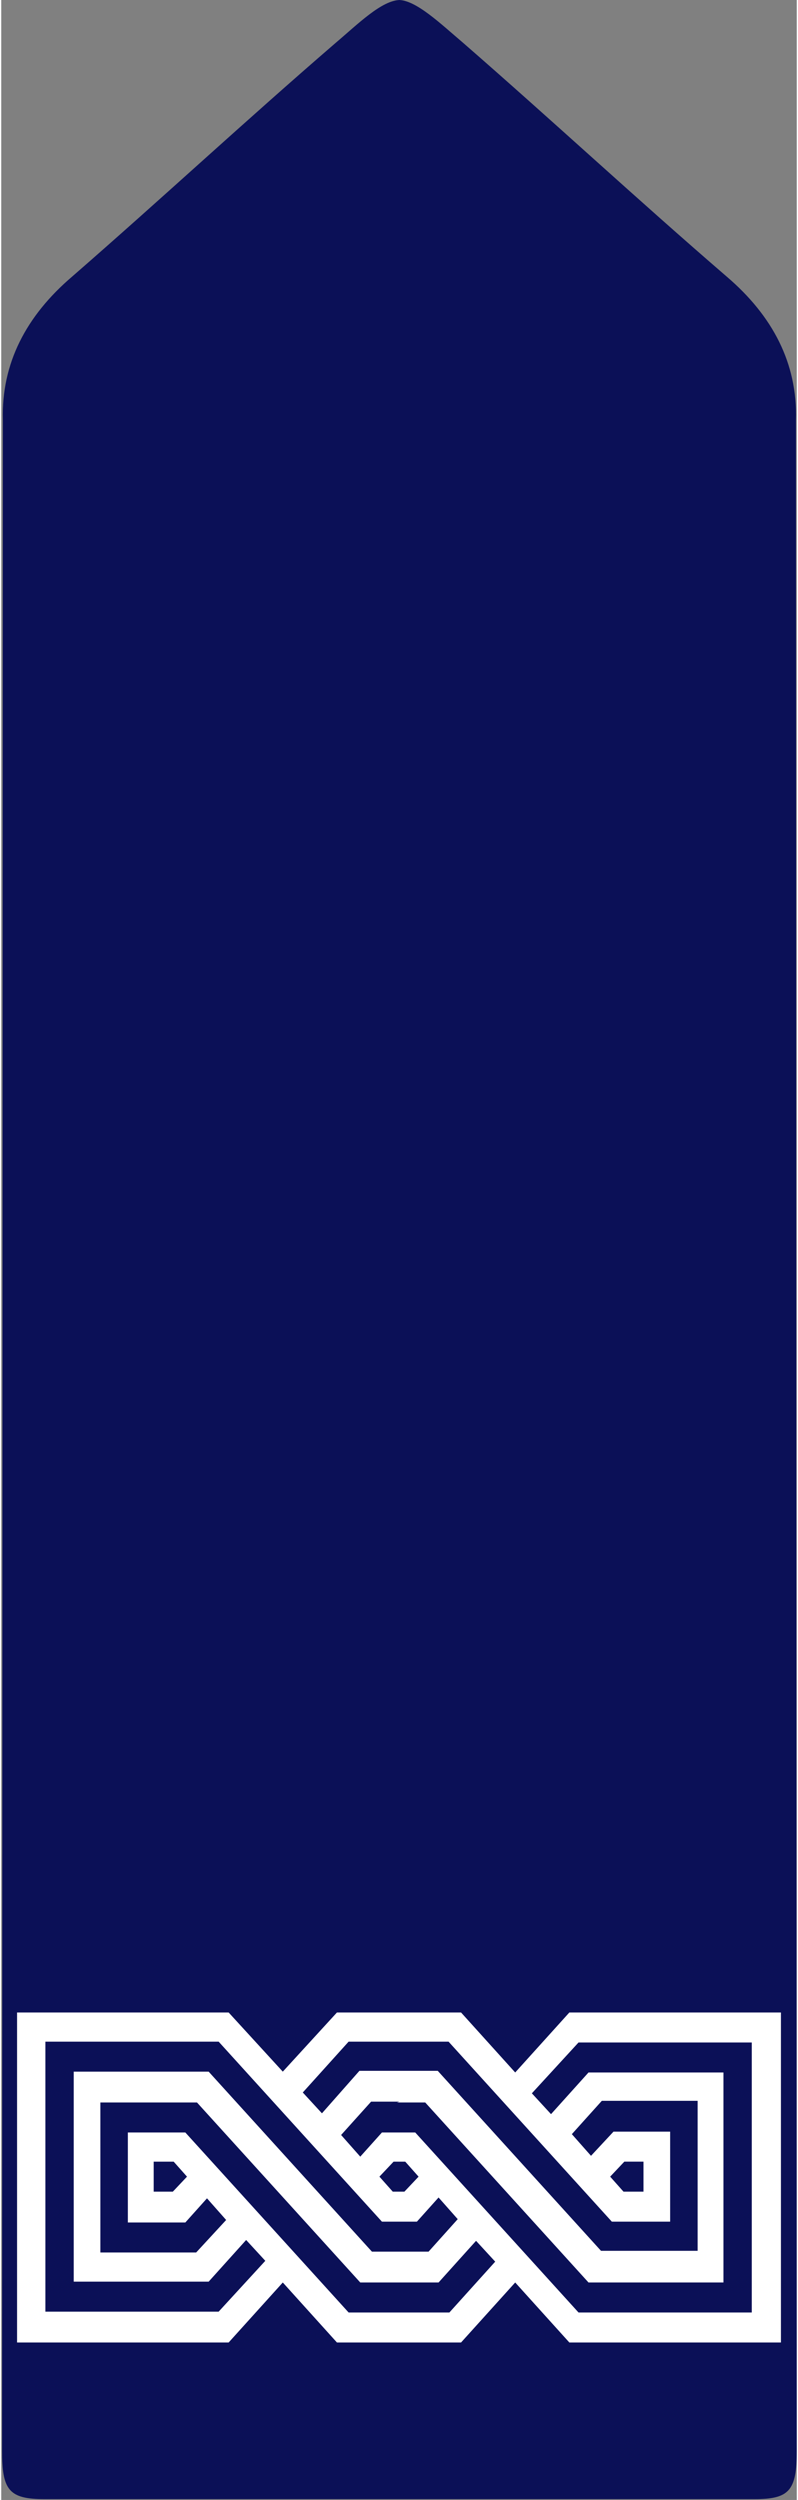
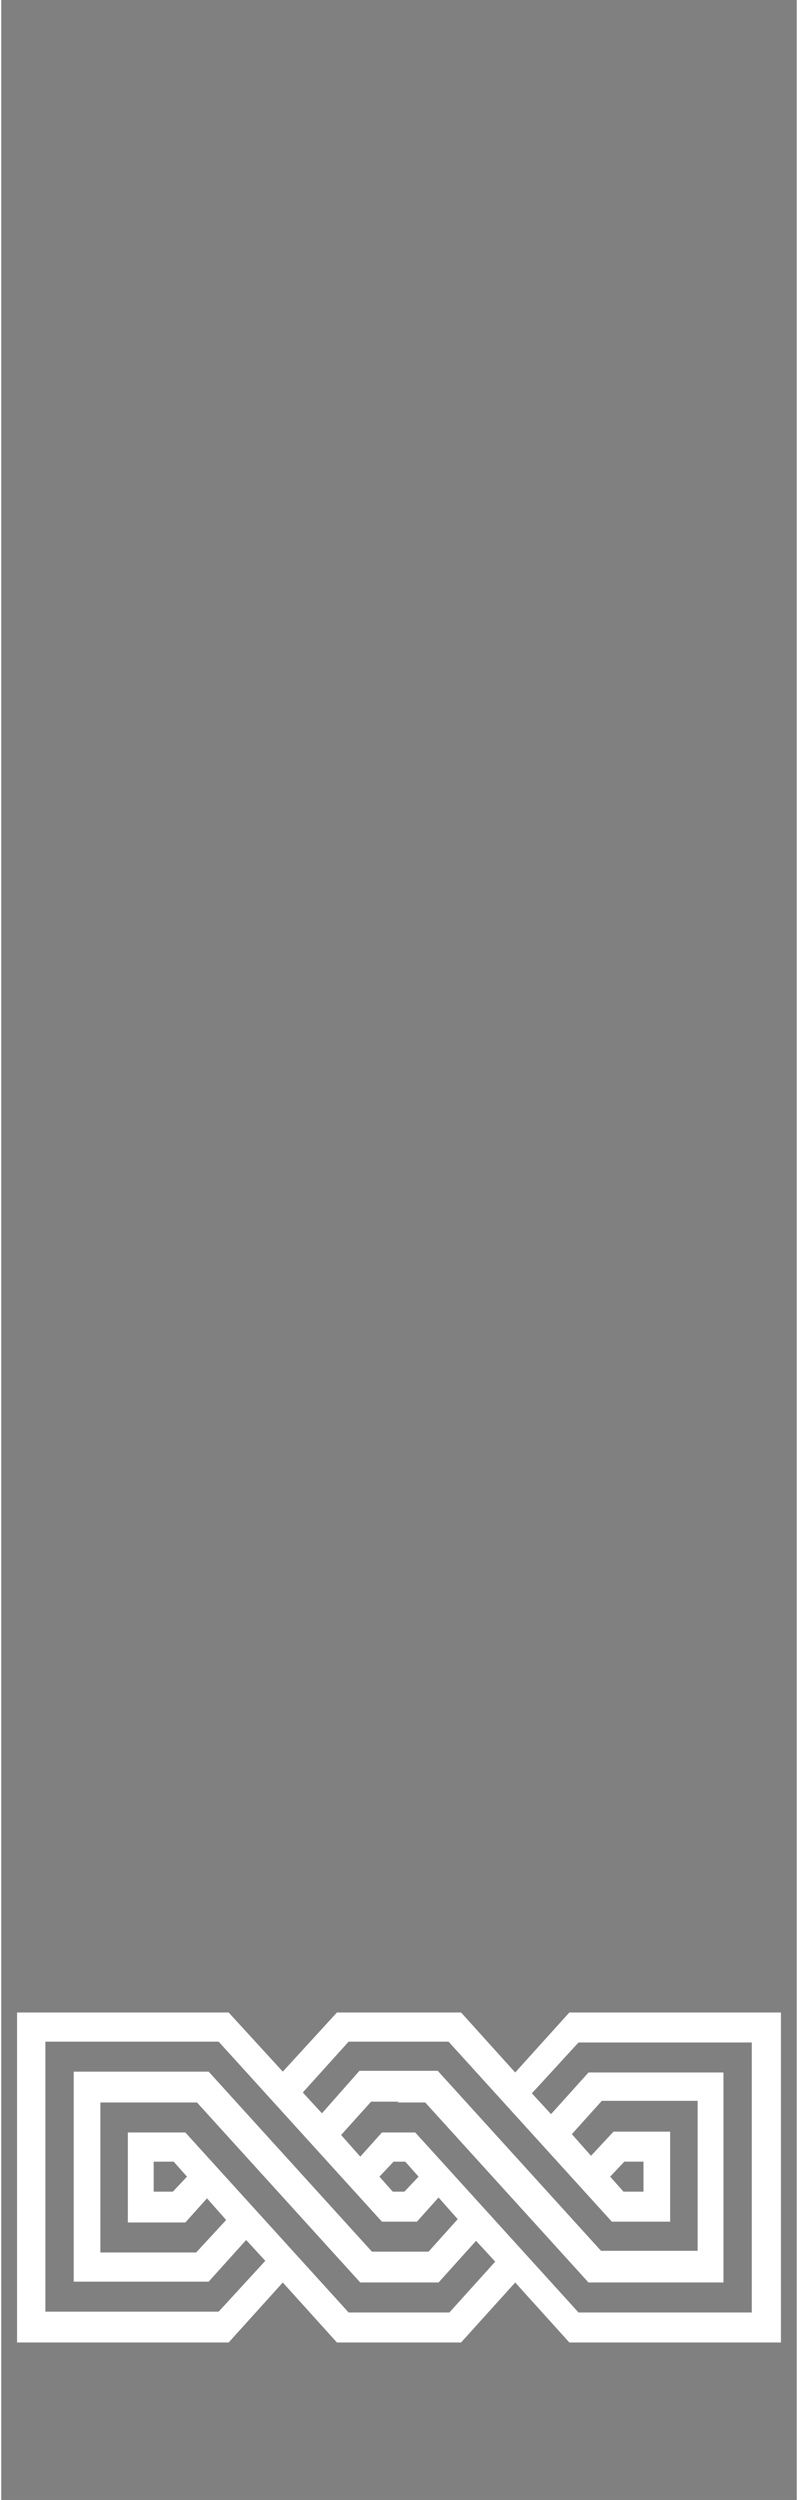
<svg xmlns="http://www.w3.org/2000/svg" xml:space="preserve" width="76px" height="238px" style="shape-rendering:geometricPrecision; text-rendering:geometricPrecision; image-rendering:optimizeQuality; fill-rule:evenodd; clip-rule:evenodd" viewBox="0 0 0.955 3">
  <rect x="0" y="0" width="0.955" height="3" fill="#808080" stroke="none" />
  <defs>
    <style type="text/css">
   
    .fil0 {fill:#0B1057}
    .fil1 {fill:white}
   
  </style>
  </defs>
  <g id="Layer_x0020_1">
    <g id="_114006928">
-       <path id="_114006952" class="fil0" d="M0.477 0c0.021,0 0.051,0.029 0.077,0.051 0.108,0.094 0.208,0.187 0.317,0.281 0.055,0.047 0.085,0.104 0.083,0.172l0.001 2.437c-0,0.048 -0.009,0.058 -0.051,0.058 -0.136,0 -0.288,0 -0.426,0 -0.138,0 -0.289,0 -0.426,0 -0.043,0 -0.051,-0.011 -0.051,-0.058l0.001 -2.437c-0.002,-0.068 0.028,-0.125 0.083,-0.172 0.108,-0.094 0.208,-0.187 0.317,-0.281 0.026,-0.022 0.055,-0.051 0.077,-0.051z" />
      <path id="_114006904" class="fil1" d="M0.221 2.559l0.196 0.216 0.06 0 0.001 0 0.06 0 0.055 -0.061 -0.023 -0.025 -0.045 0.05 -0.047 0 -0 0 -0.047 0 -0.196 -0.216 -0.116 0 0 0.18 0.115 0 0.036 -0.039 -0.023 -0.026 -0.026 0.029 -0.069 0 0 -0.108 0.07 0zm0.257 0.252l-0.001 0 -0.074 0 -0.065 -0.072 -0.065 0.072 -0.254 0 0 -0.396 0.254 0 0.065 0.071 0.065 -0.071 0.074 0 0.001 0 0.074 0 0.065 0.072 0.065 -0.072 0.254 0 0 0.396 -0.254 0 -0.065 -0.072 -0.065 0.072 -0.074 0zm0 -0.361l-0.001 0 -0.06 0 -0.055 0.061 0.023 0.025 0.045 -0.051 0.047 0 0 0 0.047 0 0.196 0.216 0.116 0 0 -0.18 -0.115 0 -0.036 0.04 0.023 0.026 0.027 -0.029 0.068 0 0 0.108 -0.07 0 -0.196 -0.216 -0.06 0zm0 0.072l-0 0 -0.034 0 -0.036 0.04 0.023 0.026 0.026 -0.029 0.02 0 0 0 0.02 0 0.196 0.216 0.208 0 0 -0.324 -0.208 0 -0.056 0.061 0.023 0.025 0.045 -0.05 0.162 0 0 0.252 -0.162 0 -0.196 -0.216 -0.034 0zm0 0.072l-0 0 -0.007 0 -0.017 0.018 0.016 0.018 0.007 0 0 0 0.007 0 0.017 -0.018 -0.016 -0.018 -0.007 0zm-0.001 0.072l-0 0 -0.02 0 -0.196 -0.216 -0.208 0 0 0.324 0.208 0 0.056 -0.061 -0.023 -0.025 -0.045 0.05 -0.162 0 0 -0.252 0.162 0 0.196 0.216 0.034 0 0 0 0.034 0 0.035 -0.039 -0.023 -0.026 -0.026 0.029 -0.02 0zm0.294 -0.036l0 -0.036 -0.023 0 -0.017 0.018 0.016 0.018 0.023 0zm-0.588 -0.036l0 0.036 0.023 0 0.017 -0.018 -0.016 -0.018 -0.023 0z" />
    </g>
  </g>
</svg>